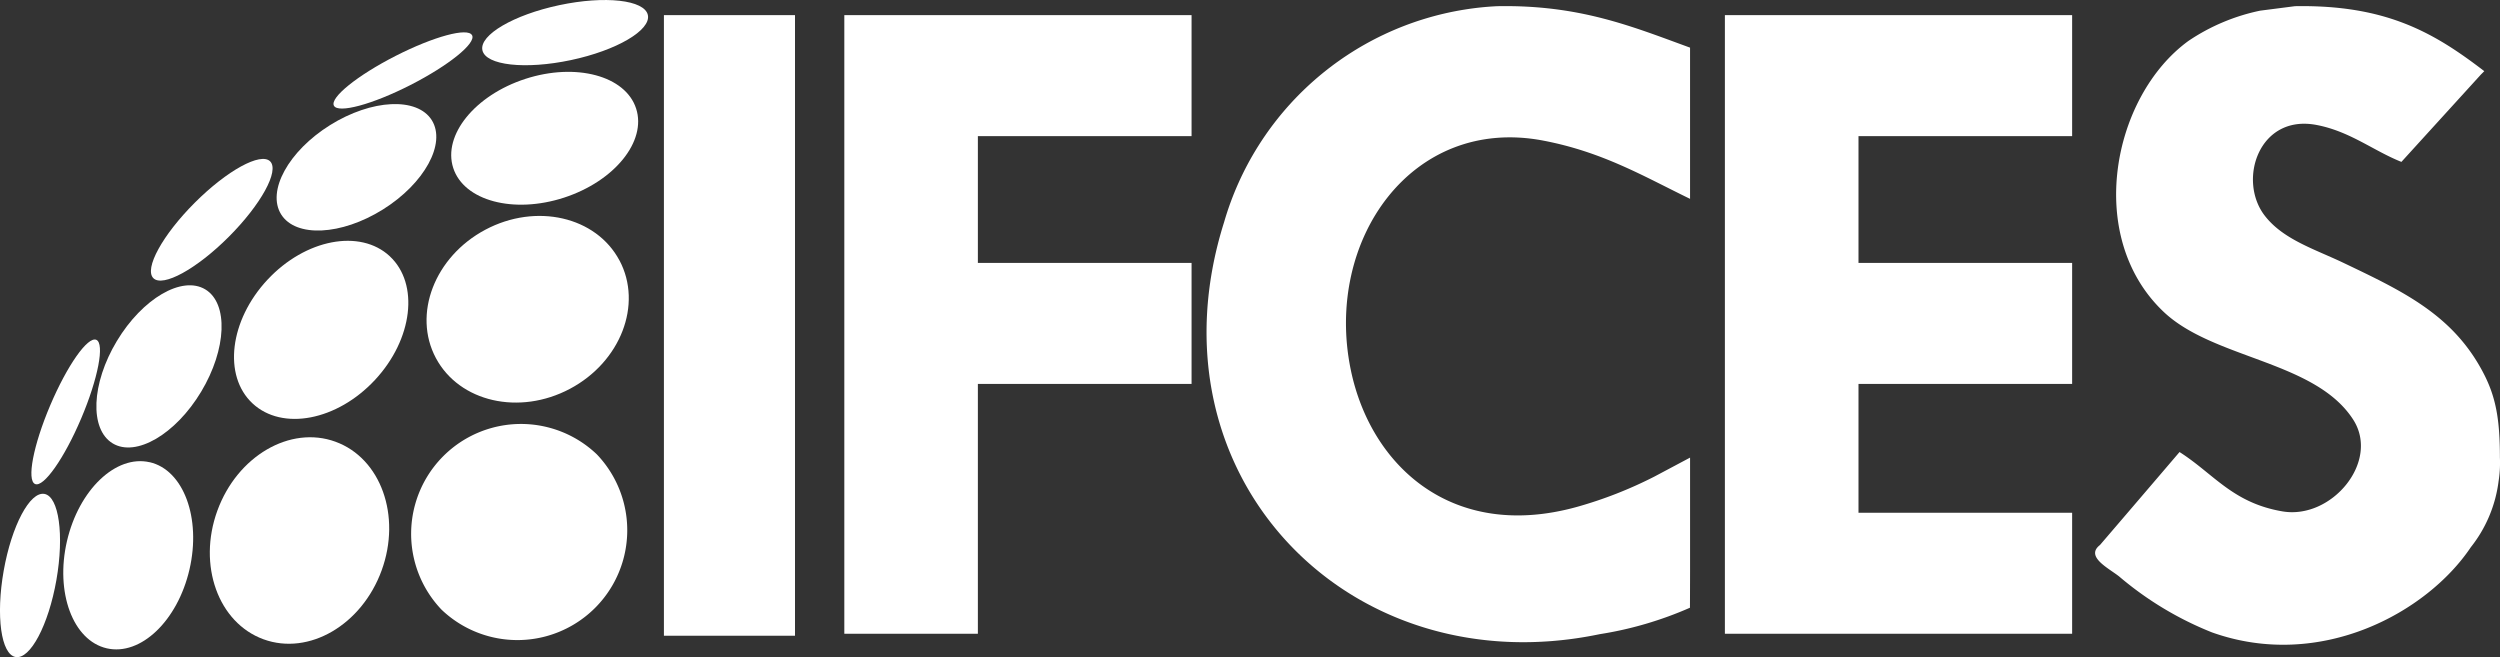
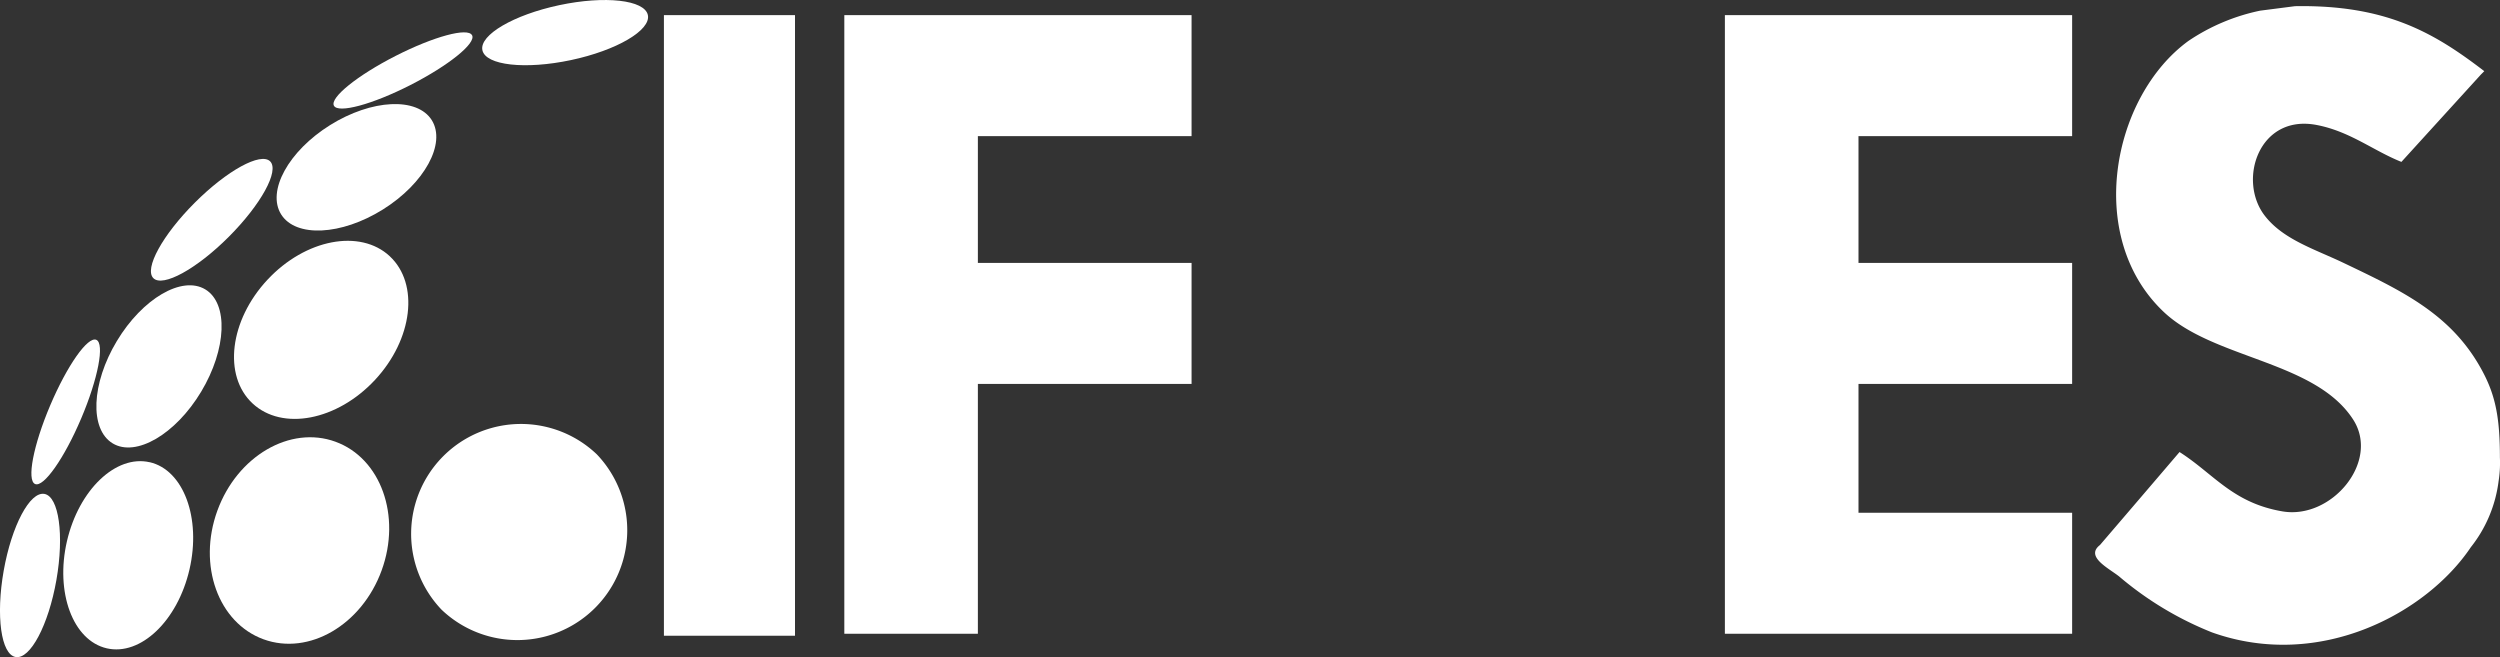
<svg xmlns="http://www.w3.org/2000/svg" width="224" height="58.882" viewBox="0 0 224 58.882">
  <rect x="0" y="0" width="224" height="58.882" fill="#333333" stroke="none" />
  <defs>
    <clipPath id="a">
      <rect width="224" height="58.882" fill="none" />
    </clipPath>
  </defs>
  <g transform="translate(0 0)">
    <g transform="translate(0 0)" clip-path="url(#a)">
      <path d="M43.6,30.526A9.842,9.842,0,0,1,29.684,44.44,9.842,9.842,0,0,1,43.6,30.526" transform="translate(9.878 10.186)" fill="#fff" fill-rule="evenodd" />
-       <path d="M45.252,18.146c2.092,3.935.107,9.084-4.436,11.5S30.9,30.827,28.8,26.892s-.109-9.085,4.433-11.5,9.925-1.181,12.016,2.755" transform="translate(10.255 5.19)" fill="#fff" fill-rule="evenodd" />
-       <path d="M46.151,8c.955,2.937-1.941,6.512-6.464,7.983s-8.969.28-9.923-2.657S31.7,6.809,36.228,5.34,45.2,5.06,46.151,8" transform="translate(10.846 1.727)" fill="#fff" fill-rule="evenodd" />
      <path d="M46.458,1.347c.286,1.36-2.8,3.169-6.891,4.037s-7.648.474-7.935-.886S34.428,1.331,38.521.462s7.646-.471,7.937.886" transform="translate(11.591 0)" fill="#fff" fill-rule="evenodd" />
      <path d="M25.015,29.068c4.064,1.477,5.918,6.642,4.137,11.53s-6.518,7.653-10.581,6.173-5.919-6.642-4.138-11.529,6.519-7.657,10.582-6.175" transform="translate(5.043 10.511)" fill="#fff" fill-rule="evenodd" />
      <path d="M29.3,17.174c2.658,2.48,2.061,7.441-1.334,11.085s-8.3,4.58-10.963,2.1-2.061-7.44,1.334-11.082,8.3-4.585,10.963-2.106" transform="translate(5.626 5.789)" fill="#fff" fill-rule="evenodd" />
      <path d="M32.041,8.271c1.3,2.091-.657,5.669-4.387,8s-7.808,2.526-9.114.437.657-5.672,4.386-8,7.809-2.527,9.116-.436" transform="translate(6.65 2.501)" fill="#fff" fill-rule="evenodd" />
      <path d="M20.578,10.639c.84.842-.82,3.868-3.706,6.758s-5.916,4.547-6.758,3.706.819-3.868,3.706-6.757,5.916-4.548,6.758-3.708" transform="translate(3.628 3.82)" fill="#fff" fill-rule="evenodd" />
      <path d="M34.282,2.382c.369.72-2.107,2.714-5.524,4.458S22.271,9.409,21.9,8.69s2.107-2.714,5.525-4.457,6.486-2.572,6.852-1.852" transform="translate(8.018 0.778)" fill="#fff" fill-rule="evenodd" />
      <path d="M11.892,30.328c3.033.7,4.629,5,3.566,9.606s-4.38,7.772-7.414,7.071-4.629-5-3.566-9.6,4.386-7.771,7.414-7.072" transform="translate(1.521 11.084)" fill="#fff" fill-rule="evenodd" />
      <path d="M16.075,19.07c2.086,1.255,1.92,5.359-.369,9.17s-5.838,5.886-7.924,4.63-1.923-5.359.37-9.17,5.838-5.882,7.922-4.63" transform="translate(2.317 6.858)" fill="#fff" fill-rule="evenodd" />
      <path d="M3.978,32.385c1.3.231,1.785,3.687,1.074,7.724S2.707,47.23,1.4,47-.383,43.312.329,39.277s2.345-7.12,3.649-6.892" transform="translate(0 11.869)" fill="#fff" fill-rule="evenodd" />
      <path d="M7.874,22.287c.764.325.159,3.482-1.356,7.049s-3.363,6.2-4.129,5.871-.16-3.482,1.356-7.049,3.361-6.2,4.129-5.871" transform="translate(0.755 8.161)" fill="#fff" fill-rule="evenodd" />
      <rect width="11.745" height="55.606" transform="translate(59.487 1.356)" fill="#fff" />
      <path d="M86.468,11.834V.992H55.355V56.42H67.321V34.035H86.468V23.193H67.321V11.834Z" transform="translate(20.296 0.364)" fill="#fff" fill-rule="evenodd" />
      <path d="M144.2,11.834V.992H113.087V56.42H144.2V45.579H125.058V34.035H144.2V23.193H125.058V11.834Z" transform="translate(41.463 0.364)" fill="#fff" fill-rule="evenodd" />
-       <path d="M105.163.407c7.395-.134,12.1,1.833,17.263,3.715V17.67c-4.14-2.01-7.817-4.2-13.15-5.218C97.5,10.2,89.661,21.359,92.014,32.927c1.751,8.628,9.079,15.45,20.273,12.345a37.481,37.481,0,0,0,6.928-2.709l3.212-1.708V50.994c0,.948-.01,3.311-.01,3.311a32.713,32.713,0,0,1-8.091,2.371c-22.5,4.689-40.792-14.264-33.655-36.9A26.861,26.861,0,0,1,102.252.707a26.21,26.21,0,0,1,2.911-.3" transform="translate(29.003 0.147)" fill="#fff" fill-rule="evenodd" />
      <path d="M155.265.407c8.212-.142,12.5,2.4,16.964,5.822-.1.1-.2.2-.3.3l-7.126,7.83c-2.517-1-4.614-2.747-7.63-3.314-5.145-.963-7.064,4.958-4.617,8.13,1.644,2.133,4.451,2.989,7.027,4.217C165,25.978,169.523,28.1,172.229,33.43c1.052,2.079,1.4,4.066,1.4,7.425a10.481,10.481,0,0,1-.118,2.109,11.9,11.9,0,0,1-2.491,5.923c-3.925,5.855-13.476,11.088-23.187,7.629a29.9,29.9,0,0,1-8.33-5.02c-.974-.76-3.045-1.771-1.708-2.811q3.569-4.161,7.128-8.33c3.061,1.946,4.749,4.559,9.233,5.32,4.391.741,8.751-4.465,6.323-8.23-3.4-5.271-12.477-5.408-16.963-9.636-7.126-6.724-4.615-19.334,2.207-24.291a18.03,18.03,0,0,1,6.426-2.71l3.11-.4" transform="translate(50.363 0.147)" fill="#fff" fill-rule="evenodd" />
    </g>
  </g>
</svg>